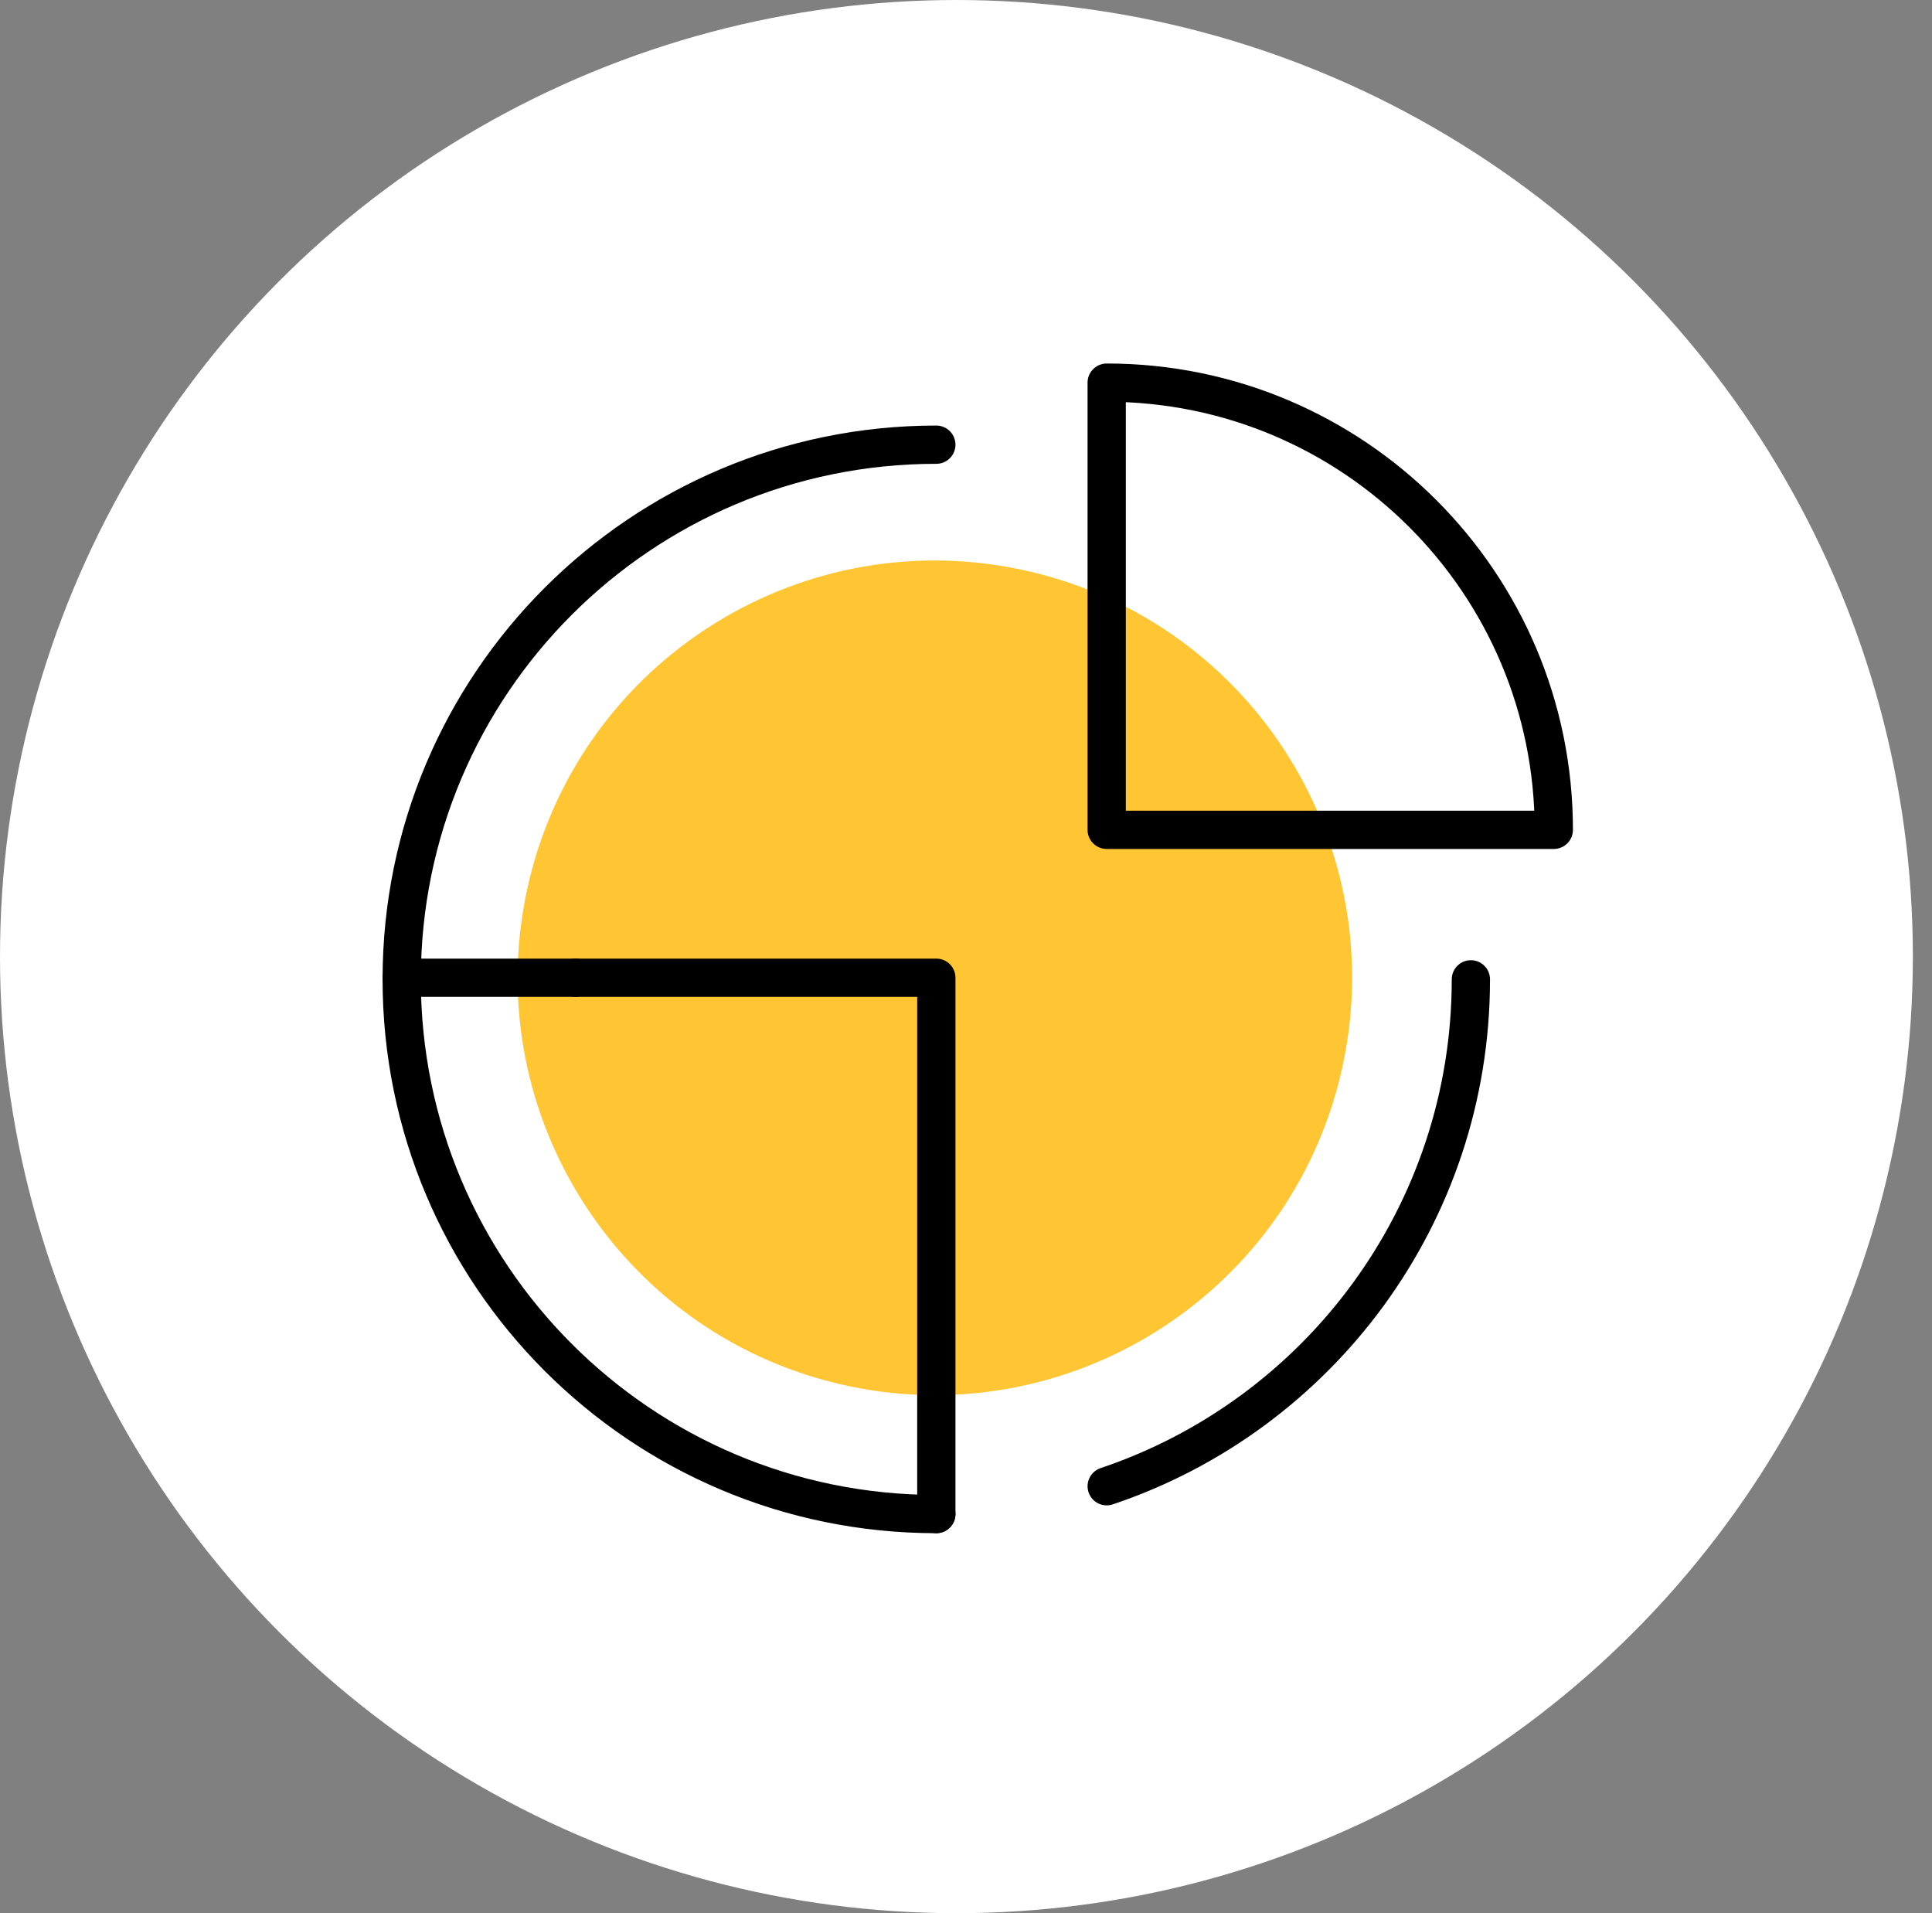
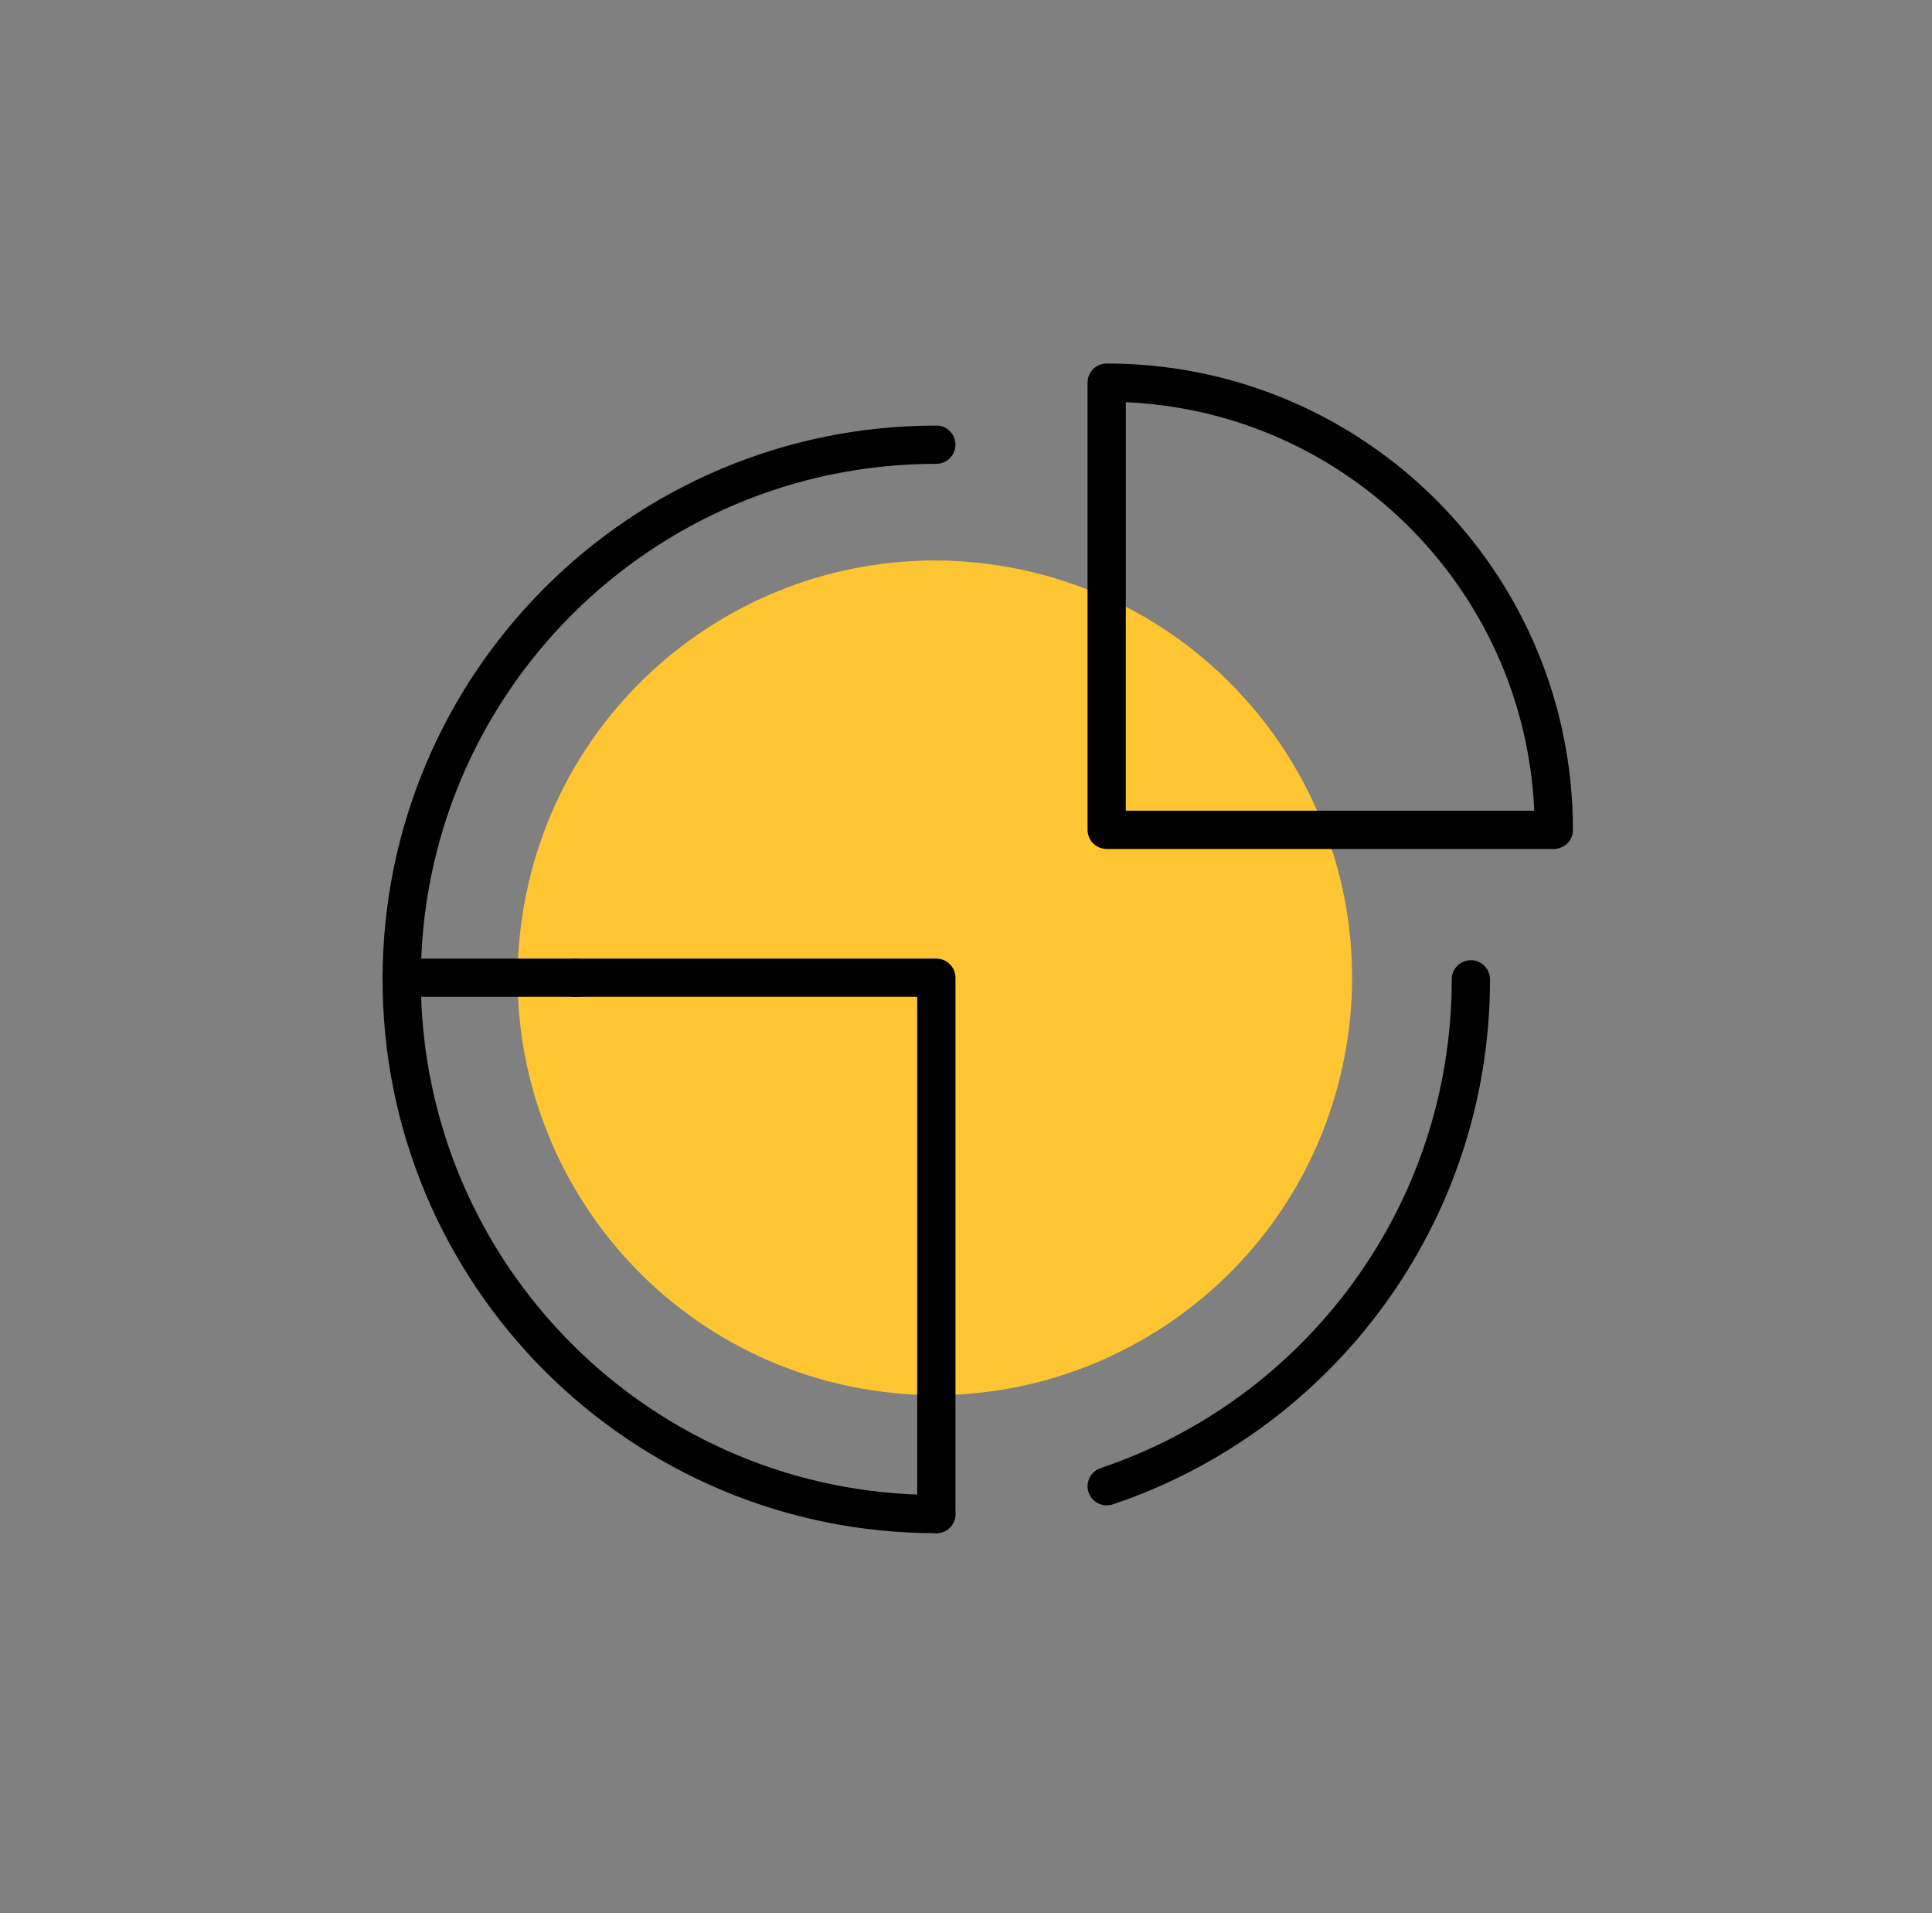
<svg xmlns="http://www.w3.org/2000/svg" width="101" height="100" viewBox="0 0 101 100" fill="none">
  <rect x="0" y="0" width="101" height="100" fill="#808080" stroke="none" />
-   <circle cx="50" cy="50" r="50" fill="white" />
  <path d="M70.112 56.056C72.844 44.326 65.549 32.602 53.819 29.87C42.088 27.138 30.364 34.433 27.632 46.163C24.9 57.894 32.195 69.618 43.925 72.35C55.656 75.082 67.38 67.787 70.112 56.056Z" fill="#FFC532" />
  <path d="M48.949 79.138C33.511 79.138 21 66.627 21 51.188C21 35.749 33.511 23.243 48.949 23.243" stroke="black" stroke-width="2" stroke-linecap="round" stroke-linejoin="round" />
  <path d="M76.894 51.188C76.894 63.509 68.925 73.967 57.855 77.684" stroke="black" stroke-width="2" stroke-linecap="round" stroke-linejoin="round" />
  <path d="M57.855 20C70.762 20 81.229 30.466 81.229 43.374H57.855V20Z" stroke="black" stroke-width="2" stroke-linecap="round" stroke-linejoin="round" />
  <path d="M30.086 51.106H48.949V79.138" stroke="black" stroke-width="2" stroke-linecap="round" stroke-linejoin="round" />
  <path d="M21 51.106H30.087" stroke="black" stroke-width="2" stroke-linecap="round" stroke-linejoin="round" />
</svg>